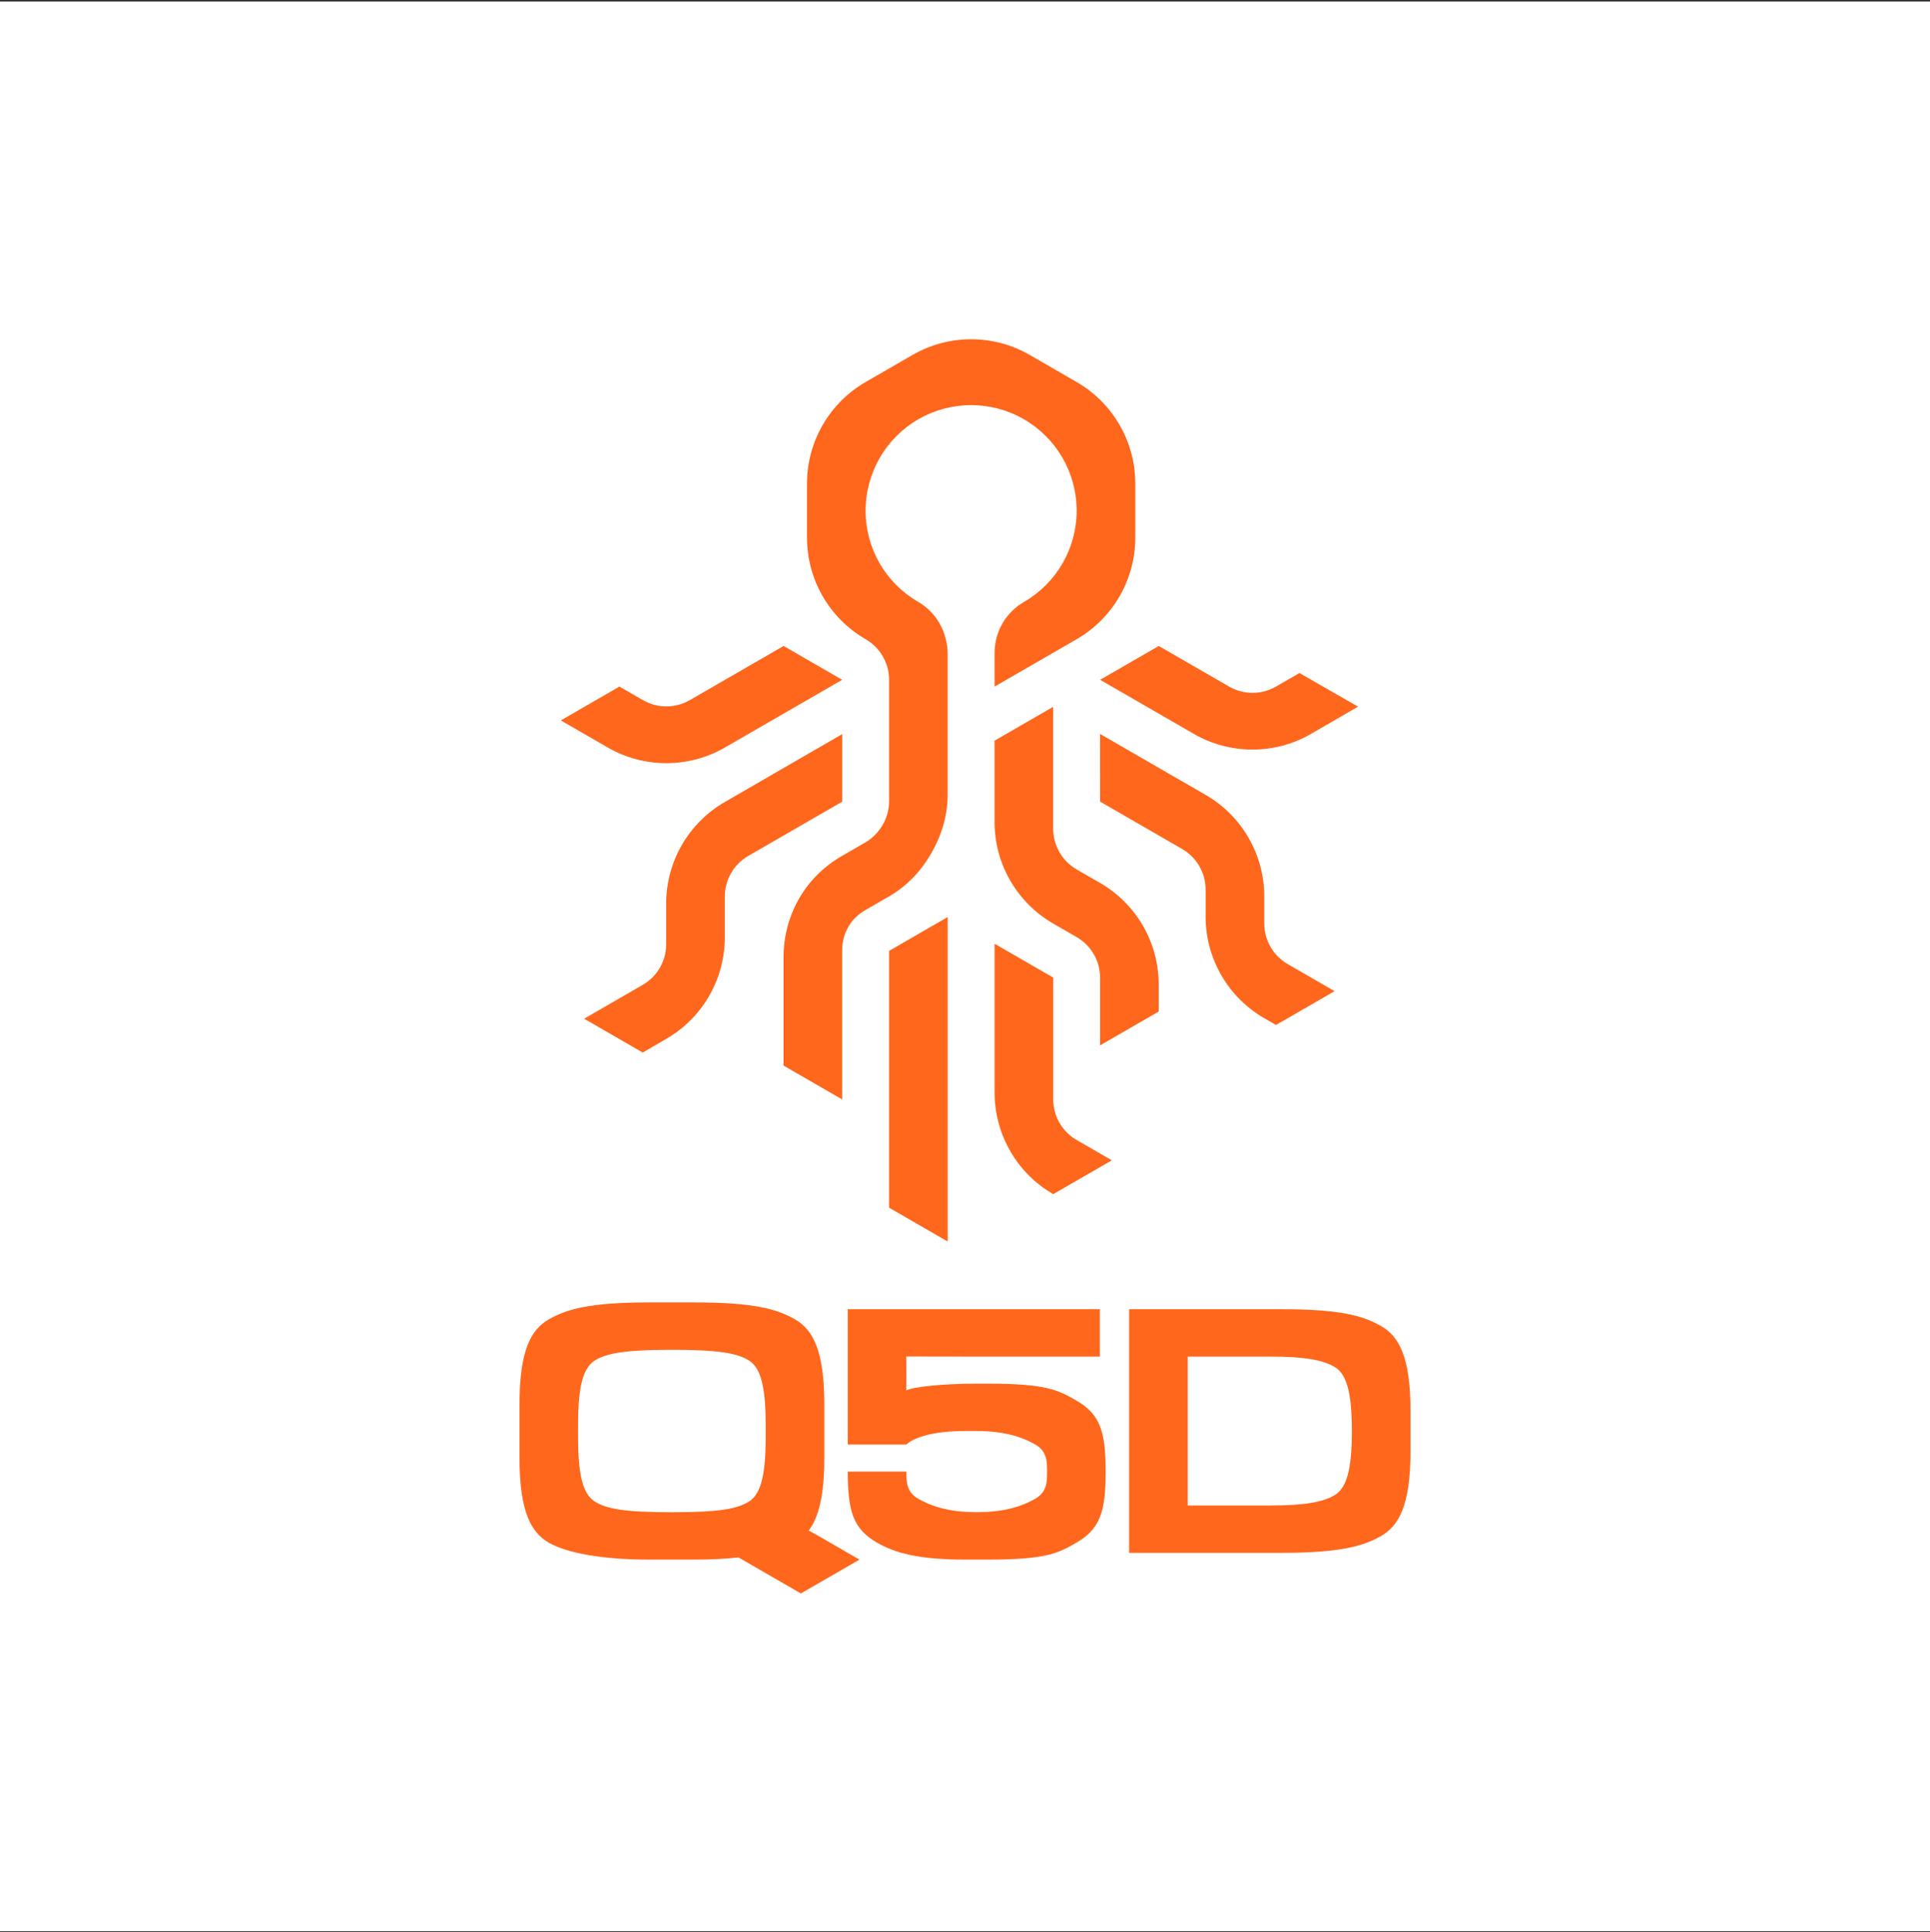
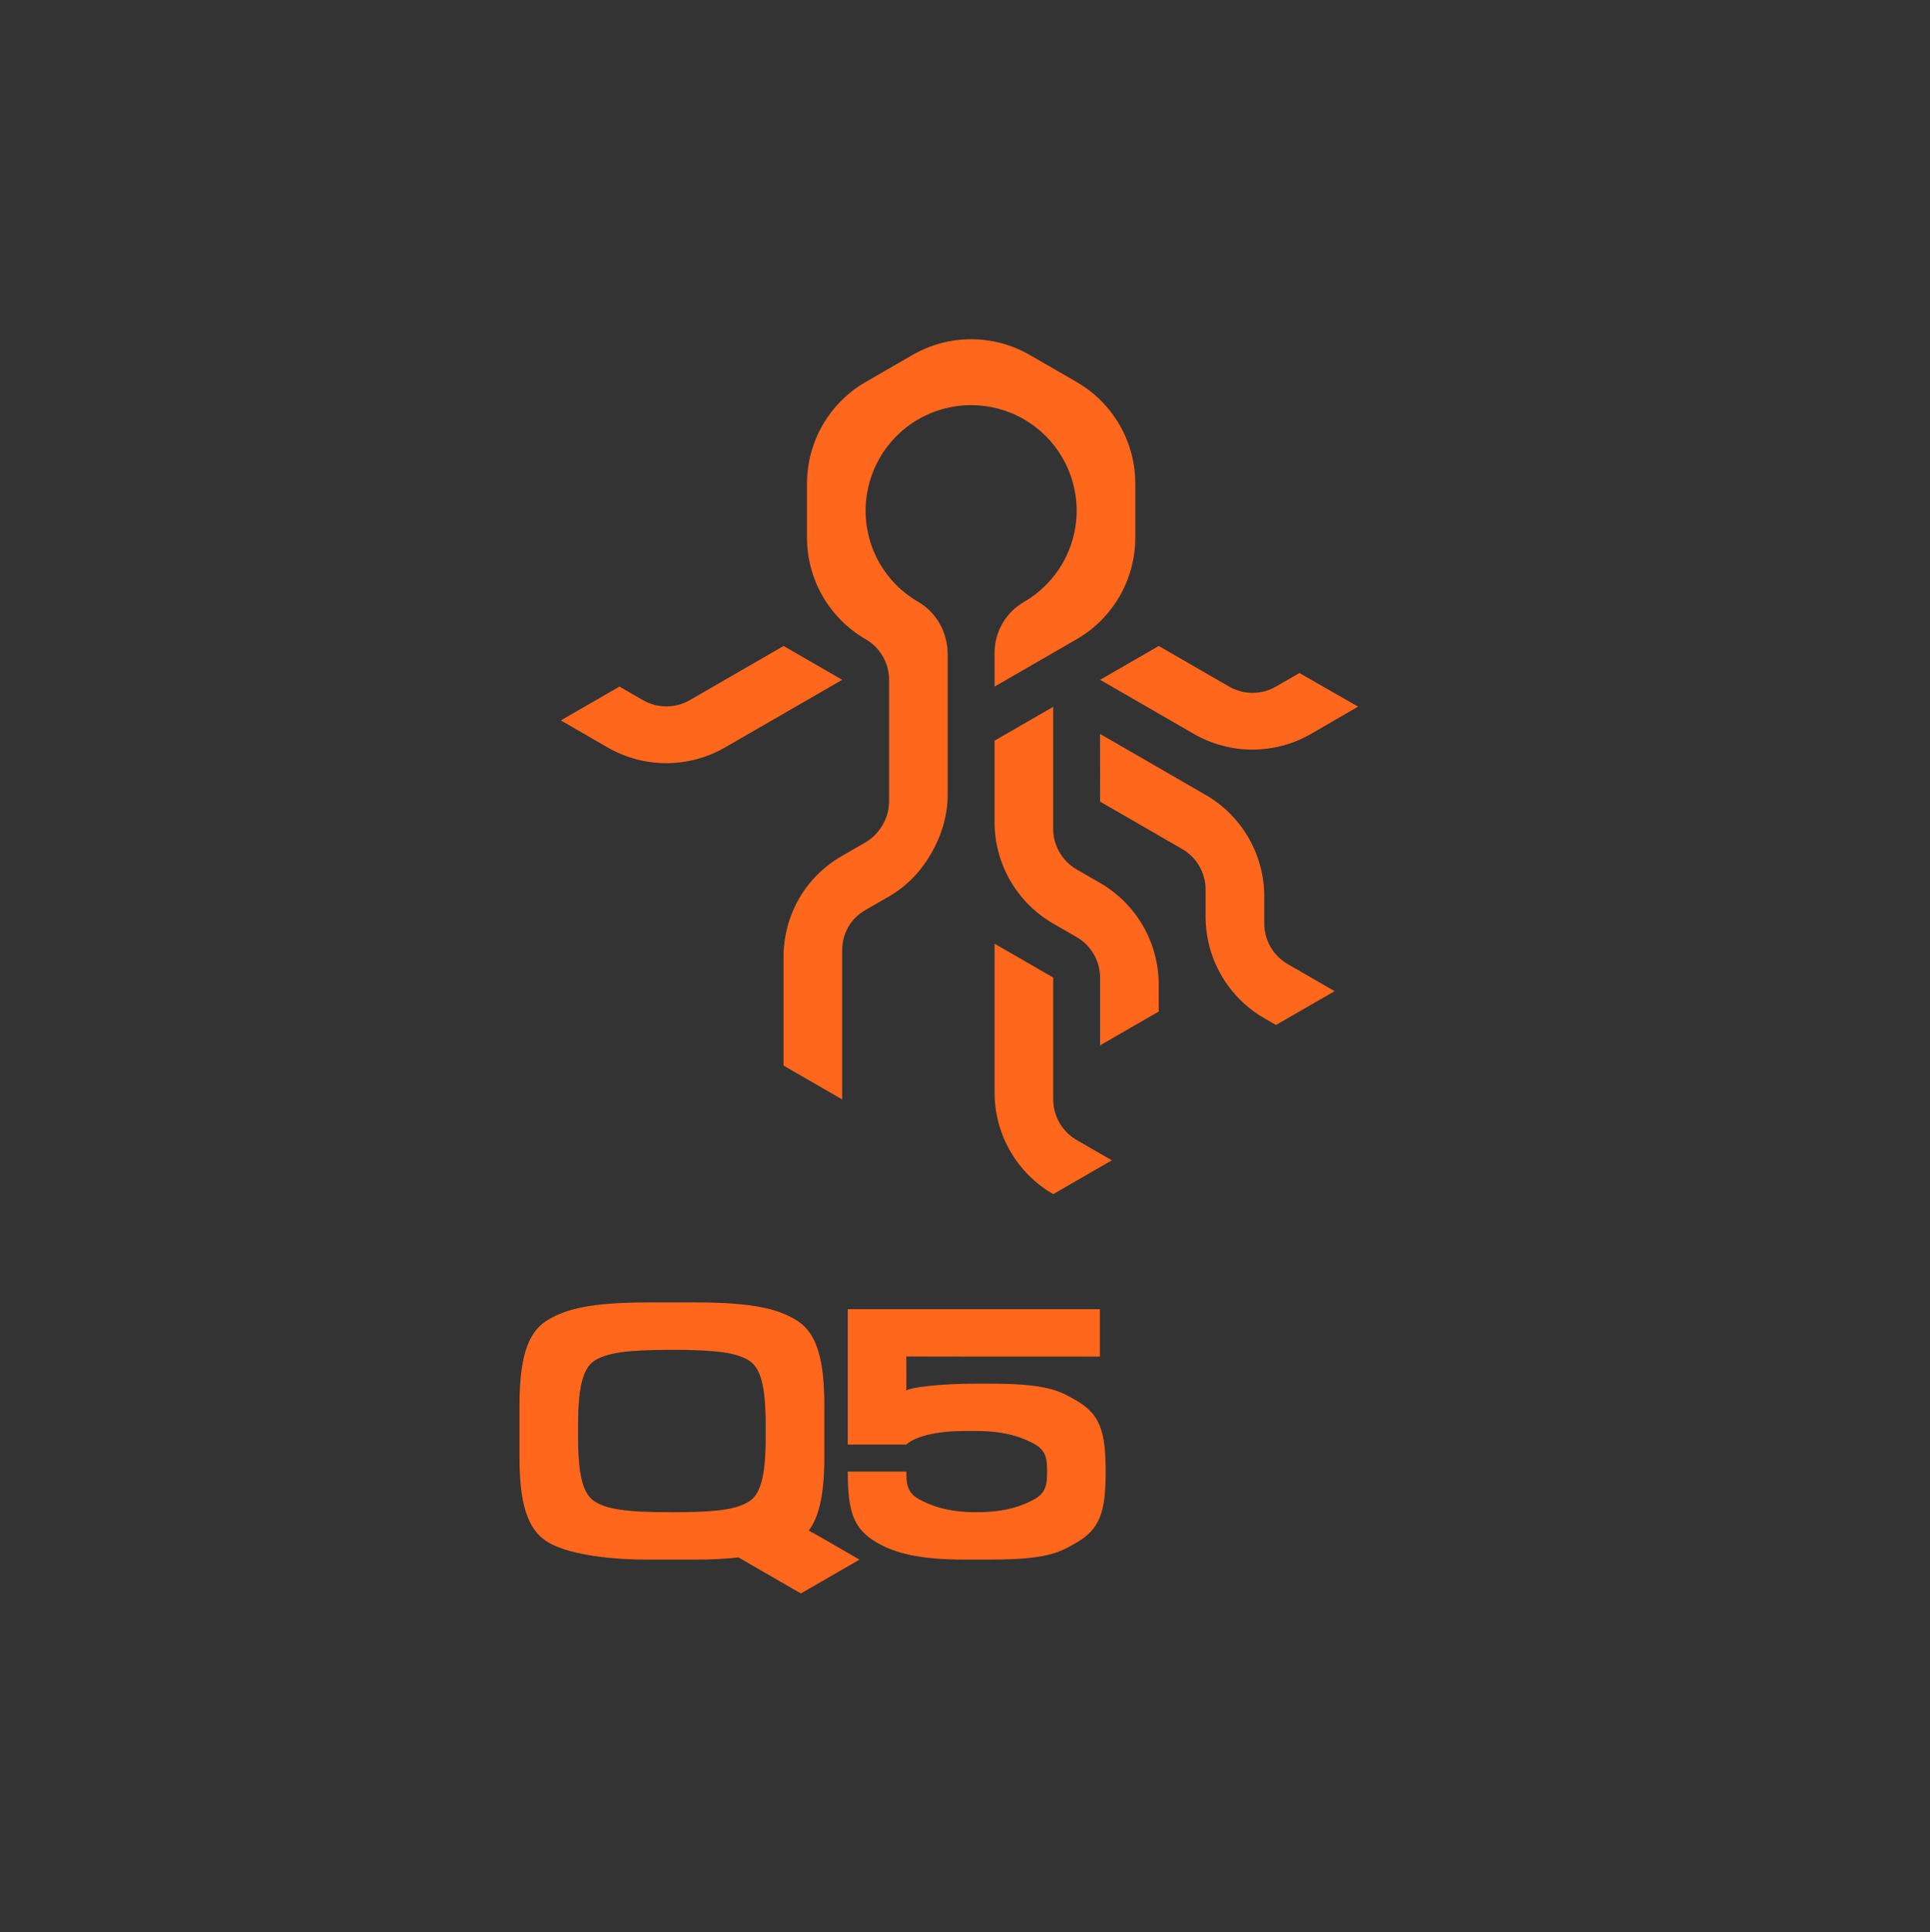
<svg xmlns="http://www.w3.org/2000/svg" width="800" height="801" viewBox="0 0 800 801" fill="none">
  <rect x="0" y="0" width="800" height="801" fill="#333333" stroke="none" />
  <g clip-path="url(#clip0_1208_4393)">
-     <path d="M0 0.625H800V800.625H0V0.625Z" fill="white" />
-     <path d="M368.533 394.203L392.836 380.17V514.708L368.533 500.681V394.203Z" fill="#FF671D" />
    <path d="M412.271 391.255V452.981C412.271 461.661 414.586 470.013 418.784 477.278C422.977 484.544 429.054 490.722 436.574 495.068L460.871 481.041L446.295 472.627C443.285 470.89 440.857 468.417 439.177 465.509C437.496 462.601 436.574 459.257 436.574 455.782V405.282L412.277 391.255H412.271Z" fill="#FF671D" />
    <path d="M436.551 293.038L412.254 307.065V340.8C412.254 349.48 414.568 357.831 418.767 365.097C422.959 372.362 429.036 378.541 436.556 382.886L446.272 388.494C449.282 390.231 451.709 392.703 453.39 395.612C455.07 398.52 455.998 401.864 455.993 405.339V433.387L480.289 419.36V408.134C480.289 399.454 477.975 391.102 473.777 383.837C469.584 376.572 463.507 370.393 455.993 366.047L446.277 360.44C443.267 358.703 440.84 356.23 439.159 353.322C437.479 350.413 436.551 347.069 436.551 343.595V293.032V293.038Z" fill="#FF671D" />
    <path d="M455.959 304.252L456.004 332.335L490.016 351.975C493.026 353.712 495.454 356.184 497.134 359.093C498.815 362.001 499.743 365.345 499.743 368.82V380.04C499.743 388.72 502.057 397.071 506.256 404.337C510.448 411.602 516.525 417.781 524.045 422.126L528.906 424.933L553.203 410.906L533.766 399.686C530.756 397.948 528.329 395.476 526.648 392.567C524.968 389.659 524.04 386.315 524.04 382.841V371.626C524.04 362.946 521.725 354.594 517.527 347.329C513.334 340.064 507.257 333.879 499.737 329.539L455.953 304.258L455.959 304.252Z" fill="#FF671D" />
    <path d="M480.307 267.802L456.01 281.829L494.843 304.247C502.374 308.592 510.777 310.765 519.179 310.759C527.582 310.754 535.984 308.57 543.504 304.213L562.924 292.958L538.627 279.022L528.912 284.629C525.901 286.366 522.546 287.238 519.185 287.238C515.83 287.238 512.468 286.366 509.458 284.629L480.307 267.796V267.802Z" fill="#FF671D" />
-     <path d="M349.095 304.349V332.363L310.217 354.81C307.196 356.541 304.751 359.02 303.065 361.934C301.379 364.848 300.445 368.197 300.445 371.683V388.613C300.445 397.258 298.148 405.576 293.983 412.824C289.819 420.073 283.787 426.246 276.318 430.597L266.422 436.363L254.273 429.347L242.125 422.33L266.416 408.303C269.426 406.566 271.854 404.094 273.534 401.185C275.215 398.277 276.137 394.933 276.137 391.459V374.574C276.137 365.883 278.457 357.52 282.667 350.249C286.871 342.978 292.959 336.794 300.496 332.459L349.084 304.355L349.095 304.349Z" fill="#FF671D" />
    <path d="M349.096 281.834L300.531 309.871C293.005 314.217 284.603 316.39 276.2 316.39C267.797 316.39 259.395 314.217 251.869 309.871L232.467 298.662L256.764 284.635L266.479 290.248C269.489 291.985 272.845 292.857 276.206 292.857C279.561 292.857 282.922 291.985 285.932 290.248L324.805 267.807L349.102 281.834H349.096Z" fill="#FF671D" />
    <path d="M446.288 158.381L426.846 147.155C419.326 142.815 410.941 140.642 402.549 140.642C394.158 140.642 385.767 142.815 378.253 147.155L358.811 158.381C351.291 162.721 345.219 168.9 341.021 176.171C336.828 183.436 334.508 191.788 334.508 200.468V222.914C334.508 231.594 336.822 239.946 341.021 247.211C345.214 254.476 351.291 260.655 358.811 265.001C361.821 266.738 364.248 269.211 365.929 272.119C367.609 275.027 368.532 278.366 368.532 281.84V332.148C368.532 335.622 367.604 338.966 365.923 341.875C364.243 344.783 361.821 347.442 358.811 349.18L349.09 354.793C341.57 359.133 335.498 365.125 331.3 372.39C327.107 379.655 324.787 388.007 324.787 396.687V441.767L349.084 455.794V393.886C349.084 390.412 350.012 387.068 351.692 384.159C353.373 381.251 355.8 378.971 358.805 377.234L368.526 371.62C376.046 367.281 381.795 361.096 385.987 353.831C390.18 346.565 392.823 338.214 392.823 329.534V271.253C392.874 266.862 391.572 262.177 389.473 258.488C387.374 254.799 384.313 251.659 380.51 249.463C373.794 245.576 368.367 240.048 364.622 233.552C360.876 227.056 358.805 219.587 358.805 211.83V211.688C358.805 203.88 360.887 196.365 364.661 189.824C368.435 183.289 373.901 177.727 380.669 173.817H380.674L380.68 173.811C387.442 169.907 394.996 167.955 402.544 167.955C410.092 167.955 417.64 169.907 424.407 173.811H424.413L424.419 173.817C431.18 177.721 436.646 183.283 440.426 189.824C444.2 196.36 446.282 203.874 446.282 211.688V211.711C446.282 219.519 444.2 227.028 440.426 233.563C436.652 240.099 431.192 245.655 424.43 249.559C420.667 251.732 417.623 254.827 415.524 258.465C413.425 262.104 412.265 266.285 412.265 270.631V284.641L446.282 265.001C453.802 260.661 459.874 254.482 464.072 247.211C468.265 239.946 470.585 231.594 470.585 222.914V200.468C470.585 191.788 468.271 183.436 464.072 176.171C459.879 168.906 453.802 162.727 446.282 158.381H446.288Z" fill="#FF671D" />
    <path d="M446.164 580.644C438.888 576.44 434.016 573.628 409.719 573.628H404.858C390.277 573.628 378.129 575.031 375.701 576.435L375.656 576.406C375.656 576.406 375.701 573.277 375.701 571.025C375.701 565.31 375.639 562.368 375.639 562.368C375.639 562.368 385.269 562.402 400.004 562.402H455.891V542.762H351.404V598.875H375.701C375.701 598.875 380.562 593.262 399.998 593.262H404.858C417.007 593.262 424.295 596.069 429.155 598.875C434.016 601.682 434.016 605.892 434.016 610.096C434.016 614.3 434.016 618.515 429.155 621.316C424.295 624.123 417.007 626.929 404.858 626.929C392.71 626.929 385.422 624.123 380.562 621.316C375.701 618.51 375.701 614.3 375.701 610.096H351.404C351.404 626.929 353.832 633.946 363.553 639.559C370.841 643.769 380.562 646.575 399.998 646.575H409.719C434.016 646.575 438.876 643.769 446.164 639.559C455.885 633.946 458.313 626.935 458.313 610.096C458.313 593.262 455.885 586.246 446.164 580.633V580.644Z" fill="#FF671D" />
-     <path d="M572.514 549.784C565.045 545.472 555.505 542.768 531.208 542.768H521.414H468.033V643.774H531.208C555.505 643.774 565.226 640.968 572.514 636.758C579.802 632.548 584.662 624.134 584.662 601.688V584.854C584.662 562.408 579.802 553.988 572.514 549.784ZM560.366 593.274C560.366 610.107 557.938 617.124 553.078 619.93C548.217 622.737 540.929 624.14 526.348 624.14L492.33 624.157V562.413H526.348C540.929 562.413 548.217 563.817 553.078 566.623C557.938 569.43 560.366 576.446 560.366 593.279V593.274Z" fill="#FF671D" />
    <path d="M356.258 646.581L339.249 636.758C337.75 635.892 336.188 635.066 335.209 634.557C339.21 629.244 341.682 620.371 341.682 604.488V582.2C341.682 559.601 336.822 551.181 329.534 546.972C322.246 542.762 312.525 539.955 288.228 539.955H268.792C244.495 539.955 234.774 542.762 227.486 546.972C220.198 551.181 215.338 559.595 215.338 582.2V604.488C215.338 626.935 220.272 635.394 227.486 639.559C234.774 643.768 249.356 646.575 268.792 646.575H288.228C294.769 646.575 300.756 646.258 306.109 645.675L331.967 660.608L356.264 646.581H356.258ZM278.502 626.941C258.72 626.941 251.772 625.537 246.911 622.731C242.051 619.924 239.623 612.908 239.623 596.075V590.461C239.623 573.628 242.051 566.612 246.911 563.805C251.772 560.999 259.06 559.595 278.502 559.595C297.944 559.595 305.232 560.999 310.092 563.805C314.953 566.612 317.38 573.628 317.38 590.461V596.075C317.38 612.908 314.953 619.924 310.092 622.731C305.232 625.537 298.283 626.941 278.502 626.941Z" fill="#FF671D" />
  </g>
  <defs>
    <clipPath id="clip0_1208_4393">
      <rect width="800" height="800" fill="white" transform="translate(0 0.625)" />
    </clipPath>
  </defs>
</svg>